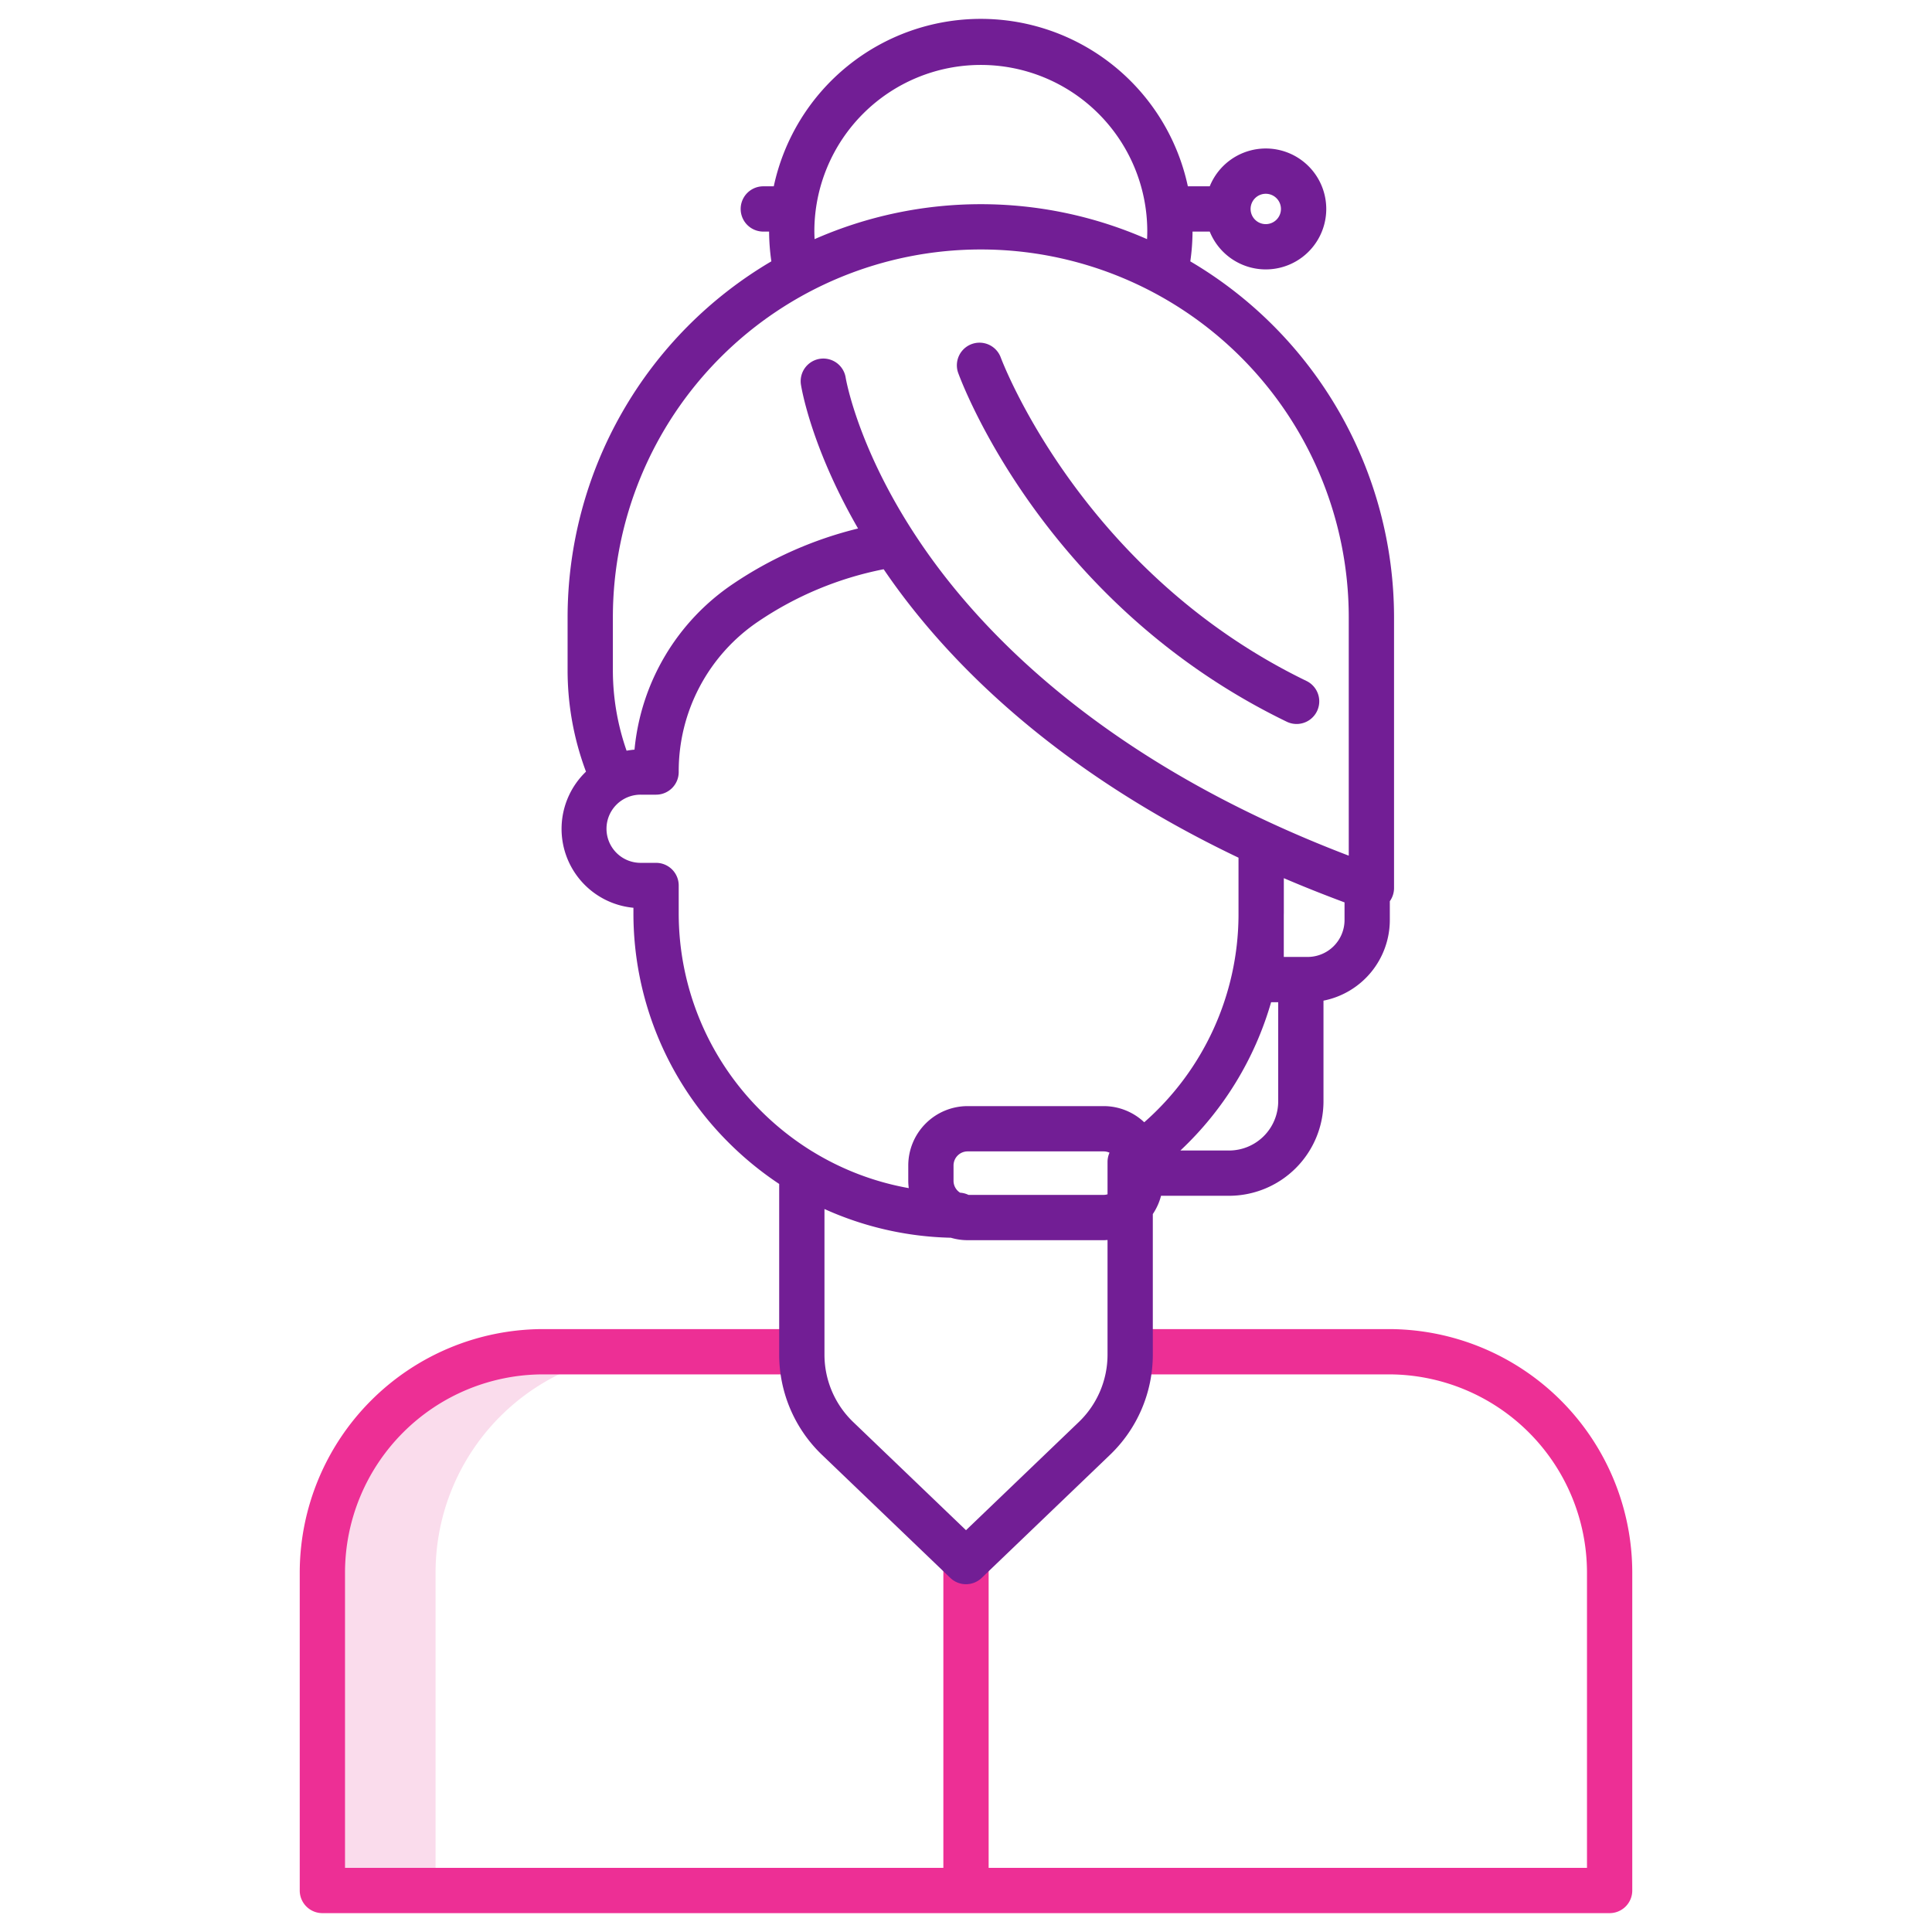
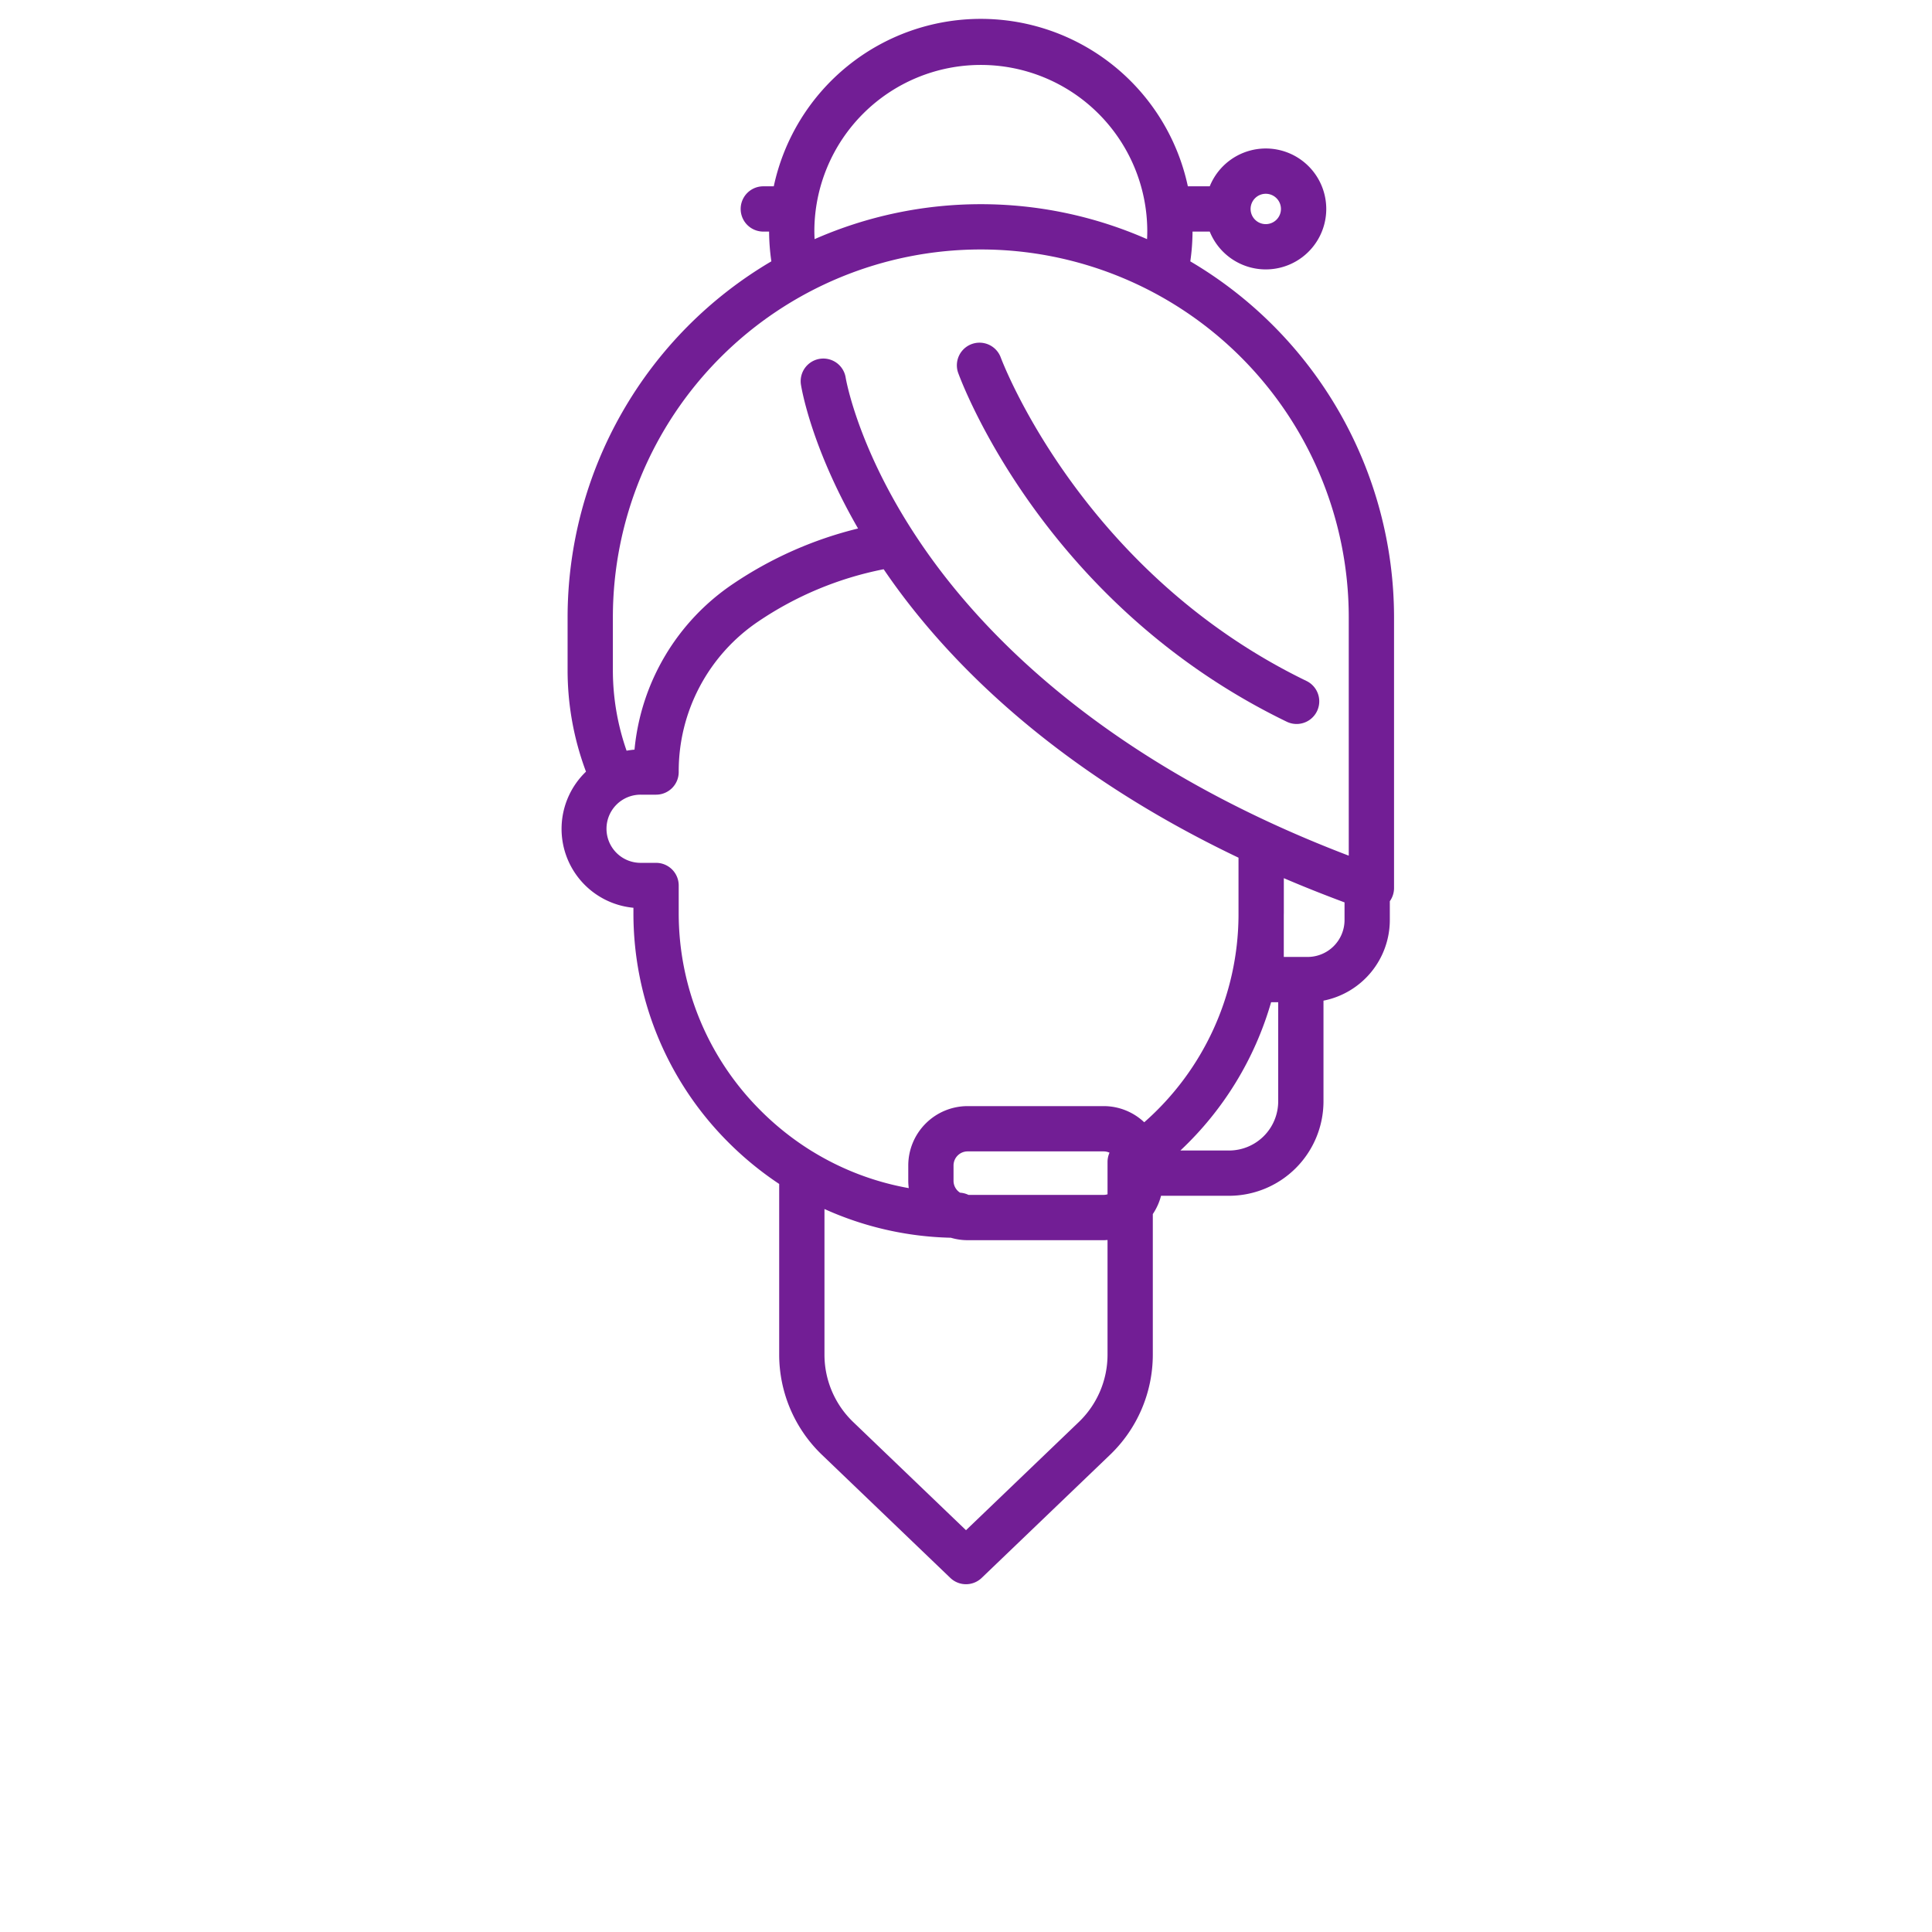
<svg xmlns="http://www.w3.org/2000/svg" version="1.1" width="512" height="512" x="0" y="0" viewBox="0 0 512 512" style="enable-background:new 0 0 512 512" xml:space="preserve" class="">
  <g>
-     <path fill="#fadcec" d="M85.43 416.74V501h30v-84.26a58.52 58.52 0 0 1 58.52-58.52h-30a58.52 58.52 0 0 0-58.52 58.52z" opacity="1" data-original="#d4e1f4" />
-     <path fill="#ed2f95" d="M368.055 352.223h-66.792a6 6 0 0 0 0 12h66.792a52.571 52.571 0 0 1 52.512 52.513V495H262v-81.165a6 6 0 0 0-12 0V495H91.433v-78.264a52.571 52.571 0 0 1 52.512-52.513h66.792a6 6 0 1 0 0-12h-66.792a64.585 64.585 0 0 0-64.512 64.513V501a6 6 0 0 0 6 6h341.134a6 6 0 0 0 6-6v-84.264a64.585 64.585 0 0 0-64.512-64.513z" opacity="1" data-original="#0635c9" class="" />
    <g fill="#1ae5be">
      <path d="M315.443 69.263a56.633 56.633 0 0 0 .59-7.889h4.561a16.022 16.022 0 1 0 0-12h-5.8a56.109 56.109 0 0 0-109.736 0h-2.773a6 6 0 0 0 0 12h1.534a56.685 56.685 0 0 0 .6 7.882 109.559 109.559 0 0 0-54 94.363v13.941a76.486 76.486 0 0 0 4.875 26.935 21 21 0 0 0 12.572 36.074v1.306a85.658 85.658 0 0 0 24.884 60.578 86.965 86.965 0 0 0 13.743 11.305v45.292a36.8 36.8 0 0 0 11.275 26.433l34.079 32.682a6 6 0 0 0 8.306 0l34.079-32.682a36.8 36.8 0 0 0 11.275-26.433v-37.31a15.65 15.65 0 0 0 2.178-4.843h18.024a25.057 25.057 0 0 0 25.029-25.029v-26.684a21.815 21.815 0 0 0 17.579-21.371v-4.986a5.992 5.992 0 0 0 1.118-3.475v-71.733a109.557 109.557 0 0 0-53.992-94.356zm20-17.911a4.022 4.022 0 1 1-4.023 4.022 4.027 4.027 0 0 1 4.02-4.022zm-119.63 9.761a44.114 44.114 0 0 1 88.227 0q0 1.133-.058 2.262a109.385 109.385 0 0 0-88.106 0 44.91 44.91 0 0 1-.063-2.262zm-35.947 180.762v-7.212a6 6 0 0 0-6-6h-4.009a9.034 9.034 0 1 1 0-18.067h4.009a6 6 0 0 0 6-6 47.847 47.847 0 0 1 21.123-39.922 90.29 90.29 0 0 1 33.193-13.818 175.983 175.983 0 0 0 2.28 3.278c15.376 21.531 43.213 50.014 91.756 73.163v15.391a73.458 73.458 0 0 1-24.984 54.726 15.654 15.654 0 0 0-10.755-4.283h-36.051a15.75 15.75 0 0 0-15.728 15.732v4.069a15.608 15.608 0 0 0 .132 1.933 73.345 73.345 0 0 1-25.018-9.4c-.16-.106-.323-.2-.492-.294a74.694 74.694 0 0 1-14.033-11.151 73.738 73.738 0 0 1-21.423-52.145zm76.8 74.788a5.969 5.969 0 0 0-2.229-.588 3.721 3.721 0 0 1-1.741-3.143v-4.069a3.738 3.738 0 0 1 3.733-3.732h36.051a3.692 3.692 0 0 1 1.553.349 5.971 5.971 0 0 0-.525 2.448v8.572a3.683 3.683 0 0 1-1.028.162zm29.261 60.16L256 405.521l-29.926-28.7a24.741 24.741 0 0 1-7.581-17.773V320.4a85.856 85.856 0 0 0 33.492 7.615 15.677 15.677 0 0 0 4.443.649h36.051c.346 0 .686-.03 1.028-.052v30.438a24.741 24.741 0 0 1-7.581 17.773zm39.782-71.923h-12.9a86.837 86.837 0 0 0 24.047-39.3h1.881v26.273a13.043 13.043 0 0 1-13.028 13.027zm20.828-51.3h-6.319v-10.941c0-.262.011-.522.011-.784v-9.15q7.728 3.308 16.088 6.419v4.669a9.792 9.792 0 0 1-9.78 9.787zm10.9-26.84c-61.072-23.285-93.859-55.539-110.747-78.954-19.032-26.385-22.548-47.551-22.582-47.762a6 6 0 0 0-11.86 1.823c.121.79 2.656 16.539 15.147 38.189a102.8 102.8 0 0 0-33.079 14.644 59.7 59.7 0 0 0-26.163 43.964 20.977 20.977 0 0 0-2.1.281 64.551 64.551 0 0 1-3.635-21.385v-13.941a97.508 97.508 0 1 1 195.016 0z" fill="#721e95" opacity="1" data-original="#1ae5be" class="" />
      <path d="M265.187 94.677a6 6 0 0 0-11.287 4.069c.9 2.489 22.7 61.311 87.1 92.517a6 6 0 1 0 5.232-10.8c-59.732-28.942-80.754-84.993-81.045-85.786z" fill="#721e95" opacity="1" data-original="#1ae5be" class="" />
    </g>
  </g>
</svg>